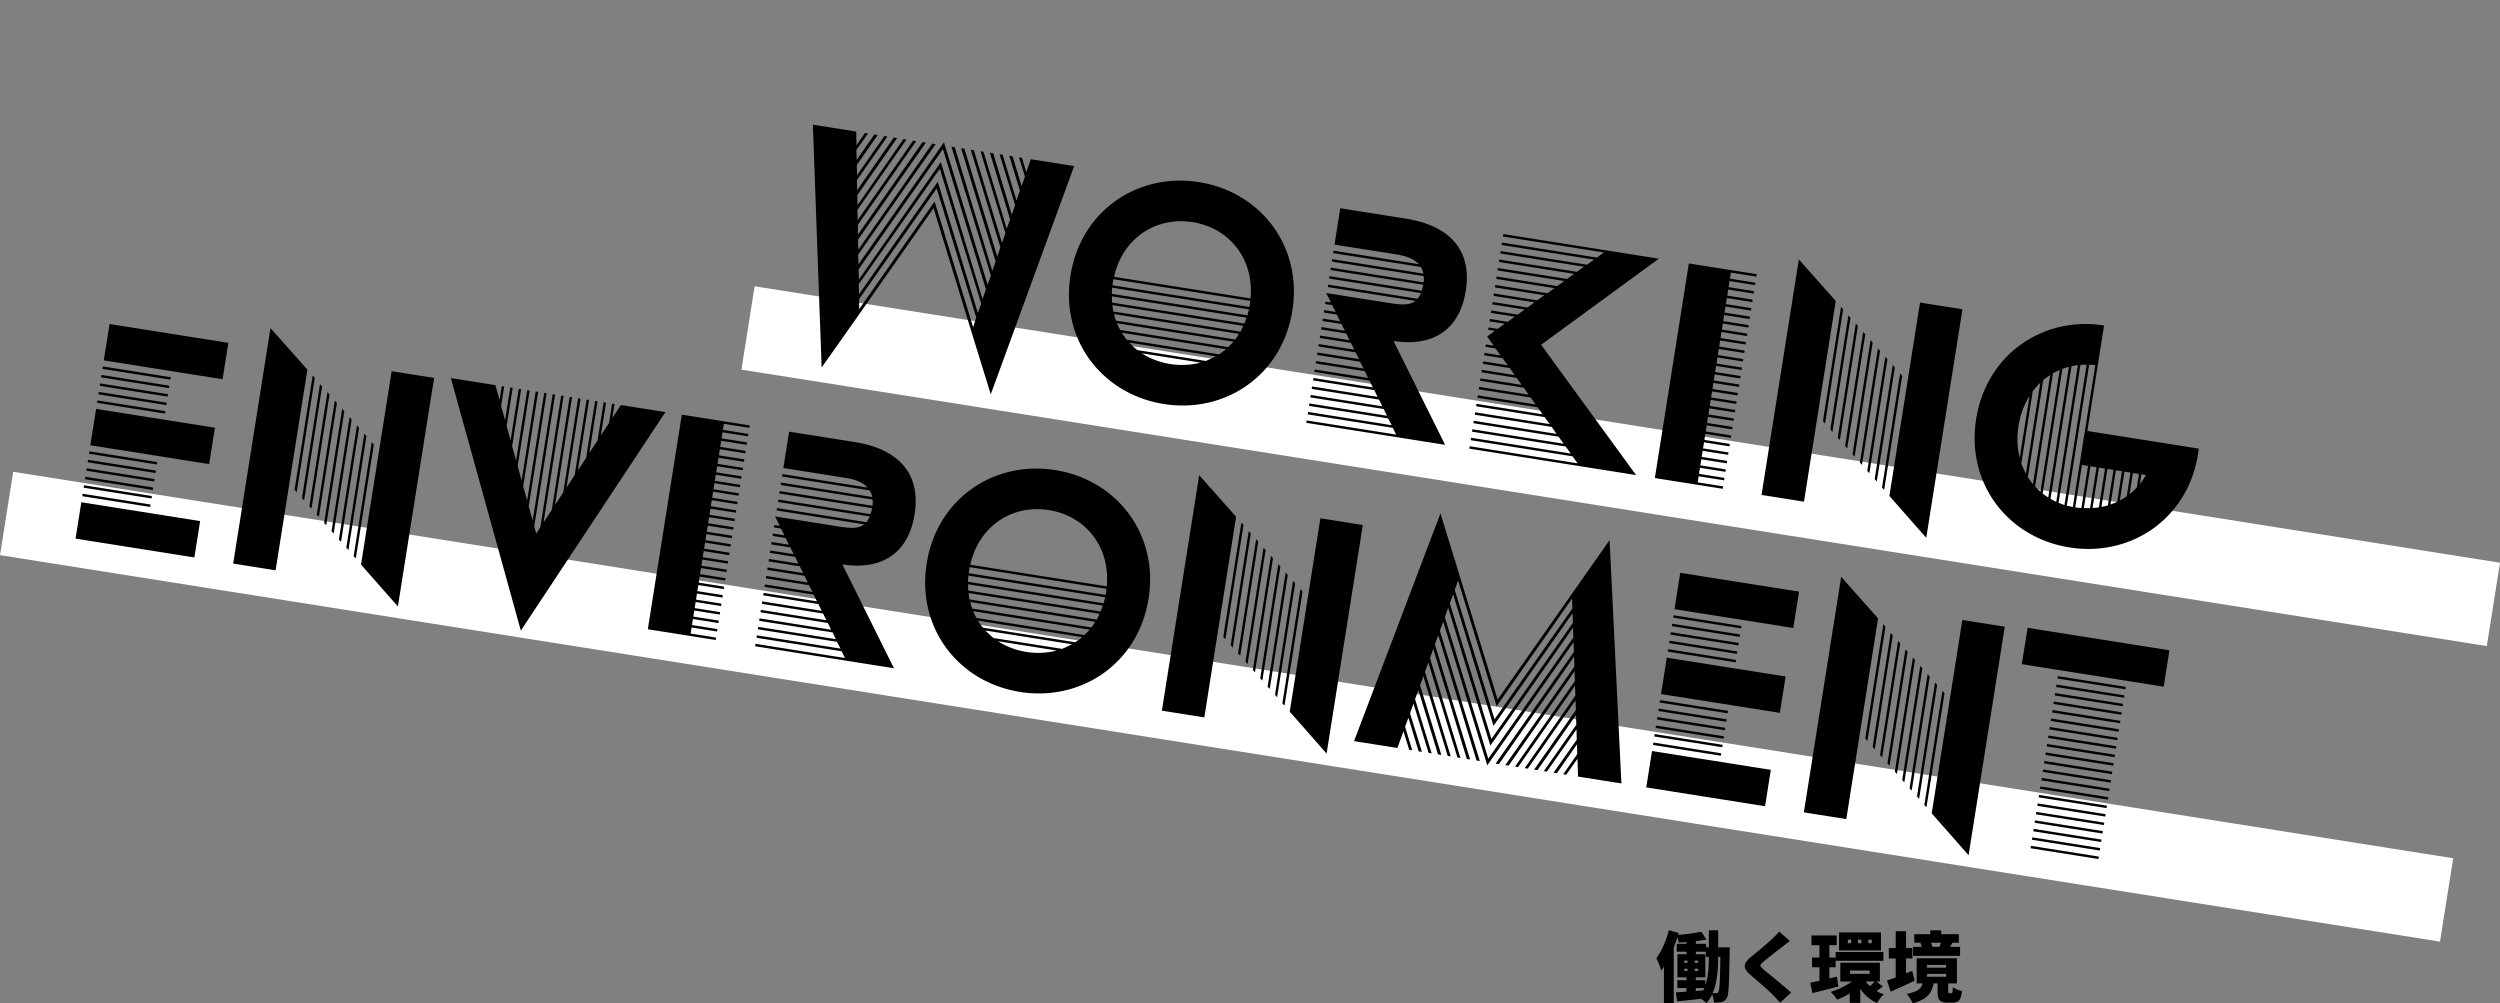
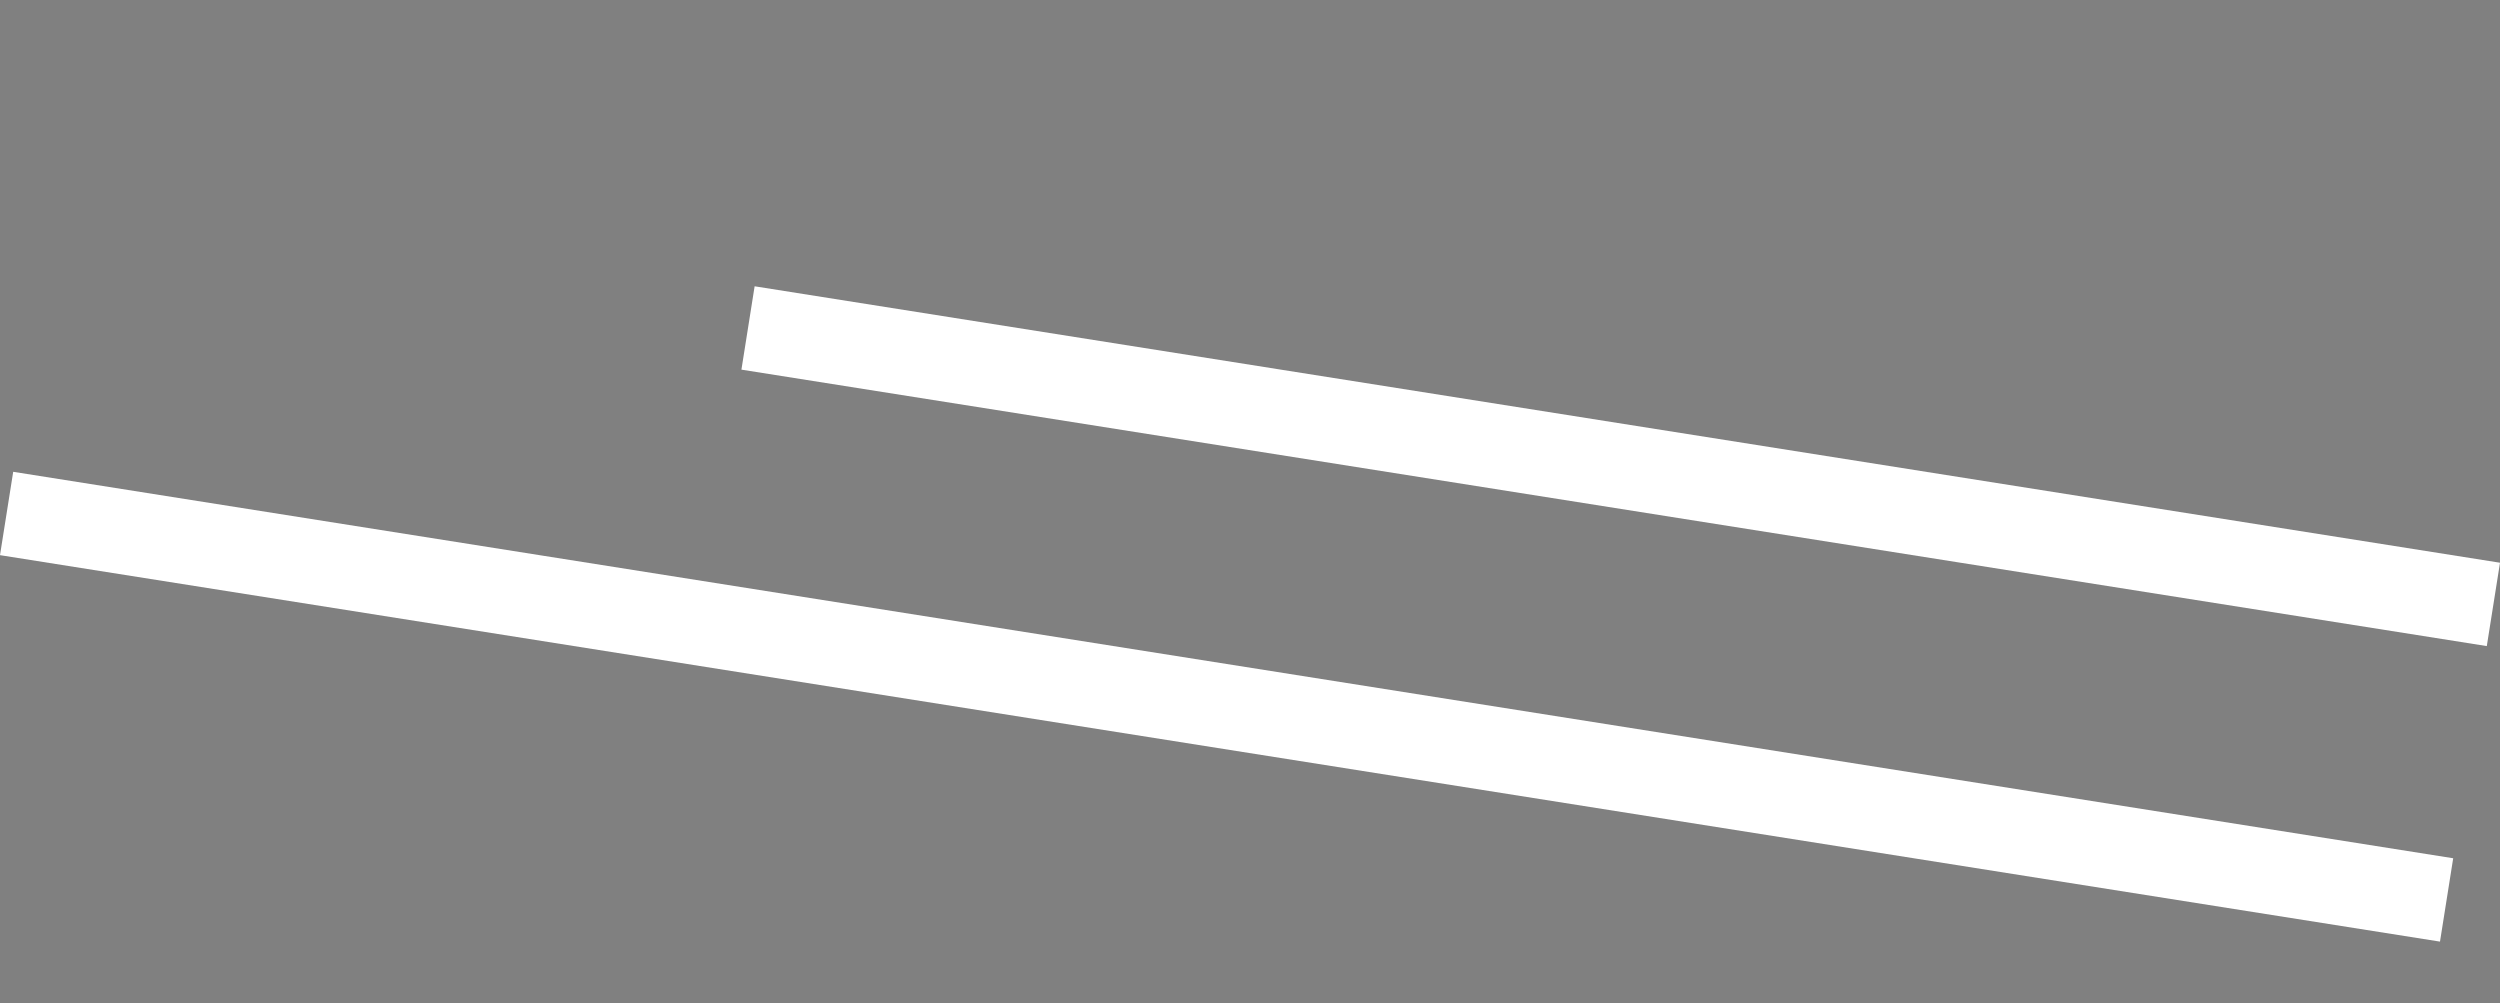
<svg xmlns="http://www.w3.org/2000/svg" width="977.572" height="392.31" viewBox="0 0 977.572 392.31">
  <rect x="0" y="0" width="977.572" height="392.31" fill="#808080" stroke="none" />
  <g transform="translate(-542.624 -5230.69)">
    <rect width="691" height="33" transform="translate(837.704 5342.637) rotate(9)" fill="#fff" />
    <rect width="966" height="33" transform="translate(547.787 5415.177) rotate(9)" fill="#fff" />
-     <path d="M-540.24,8.28l10.68-21.72,22.8-46.68,22.8,46.68,10.68,21.72,18.24-93.24H-472.2l-.96,5.28-2.52-5.28h-1.2l3.48,7.08-.72,3.84-5.28-10.92h-1.32l6.24,12.84-.72,3.96-8.16-16.8h-1.2l9.12,18.72-.72,3.84-10.92-22.56h-1.32l11.88,24.48-.72,3.84-13.68-28.32h-1.2l14.64,30.12-.72,3.96-16.56-34.08h-1.2l17.4,35.88-.6,3.84-19.32-39.72h-1.32l20.28,41.64-.72,3.84-22.08-45.48h-1.32l23.16,47.4-.72,3.72-25.56-52.32-25.56,52.32-.72-3.72,23.16-47.4h-1.32l-22.08,45.48-.72-3.84,20.28-41.64h-1.32l-19.32,39.72-.6-3.84,17.4-35.88h-1.2l-16.56,34.08-.72-3.96,14.64-30.12h-1.2l-13.68,28.32-.72-3.84,11.88-24.48h-1.32L-537.36-62.4l-.72-3.84,9.12-18.72h-1.2l-8.16,16.8-.72-3.96,6.24-12.84h-1.32l-5.28,10.92-.72-3.84,3.48-7.08h-1.2l-2.52,5.28-.96-5.28h-17.16Zm8.28-40.2,25.2-51.6,25.2,51.6-.72,3.96-24.48-50.4-24.48,50.4Zm.96,5.76,24.24-49.56,24.24,49.56-.72,3.84-23.52-48.24-23.52,48.24Zm1.08,5.64,23.16-47.4,23.16,47.4-.6,3.96-22.56-46.2-22.56,46.2Zm80.16-21.96c0,25.68,19.68,43.92,43.92,43.92s43.92-18.24,43.92-43.92S-381.6-86.4-405.84-86.4-449.76-68.16-449.76-42.48Zm16.92-2.16c.96-15.6,12.6-25.92,27-25.92s26.04,10.32,27,25.92Zm-.12,3.36v-2.4h54.24v2.4Zm54.24.96a16.263,16.263,0,0,0-.24,2.4h-53.76a16.263,16.263,0,0,0-.24-2.4Zm-.48,3.36a16.987,16.987,0,0,1-.48,2.4H-432a16.987,16.987,0,0,1-.48-2.4Zm-.72,3.36c-.24.84-.48,1.68-.72,2.4h-50.4c-.24-.72-.48-1.56-.72-2.4Zm-1.2,3.36c-.36.84-.72,1.68-1.08,2.4h-47.28c-.36-.72-.72-1.56-1.08-2.4Zm-1.68,3.36a17.149,17.149,0,0,1-1.68,2.4H-427.2a17.146,17.146,0,0,1-1.68-2.4Zm-41.28,5.76a22.66,22.66,0,0,1-2.4-2.4h41.28a22.66,22.66,0,0,1-2.4,2.4Zm4.68,3.36c-1.2-.72-2.4-1.56-3.6-2.4h34.32c-1.2.84-2.4,1.68-3.6,2.4Zm25.2.96a28.853,28.853,0,0,1-11.64,2.4,28.853,28.853,0,0,1-11.64-2.4ZM-347.52-48h-2.16v.96h2.76l1.8,2.4h-4.56v.96h5.16l1.68,2.4h-6.84v.96h7.56l1.68,2.4h-9.24v.96h9.96l1.68,2.4h-11.64v.96h12.36l1.68,2.4h-14.04v.96h14.76l1.68,2.4h-16.44v.96h17.04l1.8,2.4h-18.84v.96h19.44l1.68,2.4h-21.12v.96h21.84l1.68,2.4h-23.52v.96h24.24l1.68,2.4h-25.92v.96h26.64l1.68,2.4h-28.32v.96h29.04l1.68,2.4h-30.72v.96h31.32l1.8,2.4h-33.12v.96h33.72l1.68,2.4h-35.4V0h54.96L-321-36.96c15.12,0,24.84-7.92,24.84-23.76,0-17.28-11.64-24.24-27.48-24.24h-26.04v14.4h24.6c3.96,0,7.08.72,9.12,2.4h-33.72v.96H-315a7.988,7.988,0,0,1,1.44,2.4h-36.12v.96h36.36a7.737,7.737,0,0,1,.36,2.4h-36.72v.96h36.72a14.769,14.769,0,0,1-.24,2.4h-36.48v.96h36.36a11.114,11.114,0,0,1-.96,2.4h-35.4v.96H-315c-2.16,2.28-5.76,2.4-10.08,2.4h-24.84Zm62.4,40.32v.96h37.08l2.4,2.4h-39.48v.96h40.32l2.4,2.4h-42.72V0h66l-44.64-44.52,40.2-40.44h-61.56V-84h39.96l-2.4,2.4h-37.56v.96h36.6l-2.4,2.4h-34.2v.96H-252l-2.4,2.4h-30.72v.96h29.76l-2.4,2.4h-27.36v.96h26.4l-2.4,2.4h-24v.96h23.04l-2.4,2.4h-20.64v.96h19.56l-2.4,2.4h-17.16v.96h16.2l-2.4,2.4h-13.8v.96h12.84l-2.4,2.4h-10.44v.96h9.48l-2.4,2.4h-7.08v.96h6l-2.4,2.4h-3.6v.96h2.64l-2.64,2.64,3.12,3.12h-3.12v.96h3.96l2.4,2.4h-6.36v.96h7.32l2.4,2.4h-9.72v.96h10.68l2.28,2.4h-12.96v.96h13.92l2.4,2.4h-16.32v.96h17.28l2.28,2.4h-19.56v.96h20.52l2.4,2.4h-22.92v.96h23.88l2.28,2.4h-26.16v.96H-258l2.4,2.4h-29.52v.96h30.48l2.28,2.4h-32.76v.96h33.72l2.4,2.4ZM-211.68,0h26.88V-.96h-10.08v-2.4h10.08v-.96h-10.08v-2.4h10.08v-.96h-10.08v-2.4h10.08v-.96h-10.08v-2.4h10.08v-.96h-10.08v-2.4h10.08v-.96h-10.08v-2.4h10.08v-.96h-10.08v-2.4h10.08v-.96h-10.08v-2.4h10.08v-.96h-10.08v-2.4h10.08v-.96h-10.08v-2.4h10.08v-.96h-10.08v-2.4h10.08v-.96h-10.08v-2.4h10.08v-.96h-10.08v-2.4h10.08v-.96h-10.08v-2.4h10.08V-48h-10.08v-2.4h10.08v-.96h-10.08v-2.4h10.08v-.96h-10.08v-2.4h10.08v-.96h-10.08v-2.4h10.08v-.96h-10.08v-2.4h10.08v-.96h-10.08v-2.4h10.08v-.96h-10.08v-2.4h10.08v-.96h-10.08v-2.4h10.08v-.96h-10.08v-2.4h10.08v-.96h-10.08v-2.4h10.08v-.96h-10.08V-84h10.08v-.96h-26.88Zm42.24,0h16.8V-79.44l-16.8-13.8ZM-120-7.44l16.8,13.92V-84H-120Zm-30.24-70.08v45.24l.96.84V-76.68Zm3.36,2.88v45.12l.96.84V-73.8Zm3.36,2.64v45.24l.96.72V-71.16Zm3.36,2.88V-24l.96.72V-68.4Zm3.36,2.64v45.24l.96.72V-65.64Zm3.36,2.76v45.24l.96.72V-62.88Zm3.36,2.76v45.24l.96.72V-60.12Zm3.36,2.76v45.12l.96.84V-57.36Zm3.36,2.76V-10.2l.96.72V-54.6ZM-47.28,1.44c24.24,0,43.92-18.24,43.92-43.92a13.042,13.042,0,0,0-.12-2.16H-47.52V-86.4c-24,0-43.68,18.24-43.68,43.92S-71.52,1.44-47.28,1.44Zm-1.2-72V-14.4c-.84,0-1.56-.12-2.4-.12v-55.8A16.262,16.262,0,0,1-48.48-70.56Zm-3.36.36v55.56c-.84-.12-1.56-.36-2.4-.48v-54.6A16.99,16.99,0,0,1-51.84-70.2Zm-3.36.72v54.12a19.047,19.047,0,0,1-2.4-.84V-68.64A19.045,19.045,0,0,1-55.2-69.48Zm-3.36,1.2v51.72a14.934,14.934,0,0,1-2.4-1.2V-67.08A14.933,14.933,0,0,1-58.56-68.28Zm-3.36,1.8v48.12a17.148,17.148,0,0,1-2.4-1.68V-64.8A17.148,17.148,0,0,1-61.92-66.48Zm-3.36,2.52v43.2c-.84-.84-1.68-1.56-2.4-2.4v-38.4A22.66,22.66,0,0,1-65.28-63.96Zm-3.36,3.6v36a39.408,39.408,0,0,1-2.4-3.72V-56.64A28.314,28.314,0,0,1-68.64-60.36ZM-72-54.6v24.48a30.506,30.506,0,0,1-2.4-12.24A30.506,30.506,0,0,1-72-54.6Zm26.88,23.4v16.68a16.082,16.082,0,0,1-2.4.12V-31.2Zm3.36,0V-15c-.84.12-1.56.24-2.4.36V-31.2Zm3.36,0v15.36a17.544,17.544,0,0,1-2.4.6V-31.2Zm3.36,0v14.04a14.3,14.3,0,0,1-2.4.96v-15Zm3.36,0v12.12c-.72.48-1.56.96-2.4,1.44V-31.2Zm3.36,0v9.36a19.582,19.582,0,0,1-2.4,2.04V-31.2Zm3.36,0v5.4a29.2,29.2,0,0,1-2.4,3v-8.4Zm2.76,0A22.4,22.4,0,0,1-24-27.36V-31.2ZM-817.92,120h47.04V105.6h-47.04Zm47.04-70.56V35.04h-47.04v14.4Zm0,33.6V68.64h-47.04v14.4Zm-47.04,19.2v.96h26.88v-.96Zm26.88-49.44v-.96h-26.88v.96Zm0,40.32v-.96h-26.88v.96Zm-26.88-4.32v.96h26.88V88.8Zm26.88-22.56v-.96h-26.88v.96ZM-817.92,55.2v.96h26.88V55.2Zm26.88,44.64v-.96h-26.88v.96Zm-26.88-14.4v.96h26.88v-.96Zm0-23.52v.96h26.88v-.96Zm26.88-2.4v-.96h-26.88v.96Zm0,36.96v-.96h-26.88v.96ZM-755.52,120h16.8V40.56l-16.8-13.8Zm49.44-7.44,16.8,13.92V36h-16.8Zm-30.24-70.08V87.72l.96.84V43.32Zm3.36,2.88V90.48l.96.84V46.2ZM-729.6,48V93.24l.96.72V48.84Zm3.36,2.88V96l.96.72V51.6Zm3.36,2.64V98.76l.96.72V54.36Zm3.36,2.76v45.24l.96.72V57.12Zm3.36,2.76v45.24l.96.72V59.88Zm3.36,2.76v45.12l.96.84V62.64Zm3.36,2.76V109.8l.96.72V65.4Zm69.12,63.72,42.48-93.24h-17.64L-618,40.56V35.04h-.96v7.68l-2.4,5.28V35.04h-.96V50.16l-2.4,5.28V35.04h-.96V57.6l-2.4,5.28V35.04h-.96V64.92l-2.4,5.4V35.04h-.96V72.36l-2.4,5.28V35.04h-.96V79.8l-2.4,5.28V35.04h-.96v52.2l-1.2,2.64-1.2-2.64V35.04h-.96V85.08l-2.4-5.28V35.04h-.96v42.6l-2.4-5.28V35.04h-.96V70.32l-2.4-5.4V35.04h-.96V62.88l-2.4-5.28V35.04h-.96v20.4l-2.4-5.28V35.04h-.96V48l-2.4-5.28V35.04h-.96v5.52l-2.52-5.52H-682.8Zm48.96-8.28h26.88v-.96h-10.08v-2.4h10.08v-.96h-10.08v-2.4h10.08v-.96h-10.08v-2.4h10.08v-.96h-10.08v-2.4h10.08v-.96h-10.08v-2.4h10.08v-.96h-10.08v-2.4h10.08v-.96h-10.08v-2.4h10.08v-.96h-10.08v-2.4h10.08v-.96h-10.08v-2.4h10.08V88.8h-10.08V86.4h10.08v-.96h-10.08v-2.4h10.08v-.96h-10.08v-2.4h10.08v-.96h-10.08v-2.4h10.08v-.96h-10.08v-2.4h10.08V72h-10.08V69.6h10.08v-.96h-10.08v-2.4h10.08v-.96h-10.08v-2.4h10.08v-.96h-10.08v-2.4h10.08v-.96h-10.08v-2.4h10.08V55.2h-10.08V52.8h10.08v-.96h-10.08v-2.4h10.08v-.96h-10.08v-2.4h10.08v-.96h-10.08v-2.4h10.08v-.96h-10.08v-2.4h10.08V38.4h-10.08V36h10.08v-.96h-26.88Zm44.64-48h-2.16v.96h2.76l1.8,2.4h-4.56v.96h5.16l1.68,2.4h-6.84v.96h7.56l1.68,2.4h-9.24v.96h9.96l1.68,2.4h-11.64v.96h12.36l1.68,2.4h-14.04v.96h14.76l1.68,2.4h-16.44v.96h17.04l1.8,2.4h-18.84v.96h19.44l1.68,2.4h-21.12v.96h21.84l1.68,2.4h-23.52v.96h24.24l1.68,2.4h-25.92v.96h26.64l1.68,2.4h-28.32v.96h29.04l1.68,2.4h-30.72v.96h31.32l1.8,2.4h-33.12v.96h33.72l1.68,2.4h-35.4V120h54.96L-520.2,83.04c15.12,0,24.84-7.92,24.84-23.76,0-17.28-11.64-24.24-27.48-24.24h-26.04v14.4h24.6c3.96,0,7.08.72,9.12,2.4h-33.72v.96h34.68a7.987,7.987,0,0,1,1.44,2.4h-36.12v.96h36.36a7.738,7.738,0,0,1,.36,2.4h-36.72v.96h36.72a14.773,14.773,0,0,1-.24,2.4h-36.48v.96h36.36a11.117,11.117,0,0,1-.96,2.4h-35.4v.96h34.68c-2.16,2.28-5.76,2.4-10.08,2.4h-24.84Zm59.04,5.52c0,25.68,19.68,43.92,43.92,43.92s43.92-18.24,43.92-43.92S-419.52,33.6-443.76,33.6-487.68,51.84-487.68,77.52Zm16.92-2.16c.96-15.6,12.6-25.92,27-25.92s26.04,10.32,27,25.92Zm-.12,3.36v-2.4h54.24v2.4Zm54.24.96a16.264,16.264,0,0,0-.24,2.4h-53.76a16.264,16.264,0,0,0-.24-2.4Zm-.48,3.36a16.987,16.987,0,0,1-.48,2.4h-52.32a16.987,16.987,0,0,1-.48-2.4Zm-.72,3.36c-.24.84-.48,1.68-.72,2.4h-50.4c-.24-.72-.48-1.56-.72-2.4Zm-1.2,3.36c-.36.84-.72,1.68-1.08,2.4H-467.4c-.36-.72-.72-1.56-1.08-2.4Zm-1.68,3.36a17.148,17.148,0,0,1-1.68,2.4h-42.72a17.145,17.145,0,0,1-1.68-2.4ZM-462,98.88a22.659,22.659,0,0,1-2.4-2.4h41.28a22.659,22.659,0,0,1-2.4,2.4Zm4.68,3.36c-1.2-.72-2.4-1.56-3.6-2.4h34.32c-1.2.84-2.4,1.68-3.6,2.4Zm25.2.96a28.853,28.853,0,0,1-11.64,2.4,28.853,28.853,0,0,1-11.64-2.4Zm44.28,16.8h16.8V40.56l-16.8-13.8Zm49.44-7.44,16.8,13.92V36h-16.8Zm-30.24-70.08V87.72l.96.84V43.32Zm3.36,2.88V90.48l.96.84V46.2Zm3.36,2.64V93.24l.96.72V48.84Zm3.36,2.88V96l.96.72V51.6Zm3.36,2.64V98.76l.96.72V54.36Zm3.36,2.76v45.24l.96.72V57.12Zm3.36,2.76v45.24l.96.72V59.88Zm3.36,2.76v45.12l.96.84V62.64Zm3.36,2.76V109.8l.96.72V65.4Zm30,55.44h17.16l1.32-6.84,3.36,6.84h1.2l-4.2-8.64.72-3.72,6,12.36h1.32l-6.96-14.16.72-3.96,8.88,18.12h1.2l-9.72-19.92.72-3.72L-278.52,120h1.32l-12.48-25.56.72-3.72L-274.68,120h1.2L-288.6,88.92l.72-3.84L-270.84,120h1.2l-17.88-36.72.72-3.72L-267.12,120h1.32l-20.64-42.24.72-3.84L-263.28,120h1.32l-23.4-47.88.72-3.72,25.8,52.8,25.8-52.8.72,3.72L-255.72,120h1.32l22.44-46.08.72,3.84L-251.88,120h1.32l19.68-40.44.72,3.72L-248.04,120h1.2l17.04-34.92.72,3.84L-244.2,120h1.2l14.28-29.28.72,3.72L-240.48,120h1.32l11.52-23.64.72,3.72L-236.64,120h1.2l8.88-18.12.72,3.96L-232.8,120h1.32l6-12.36.72,3.72-4.2,8.64h1.2l3.36-6.84,1.32,6.84h17.16l-19.44-93.24-33.48,68.4-33.48-68.4Zm28.2-57.24,24.72,50.64,24.72-50.64.72,3.84-25.44,51.96L-284.28,66.6Zm1.08-5.52,23.64,48.36,23.64-48.36.72,3.72-24.36,49.8-24.36-49.8Zm1.08-5.64,22.56,46.2,22.56-46.2.72,3.84-23.28,47.52-23.28-47.52Zm85.32,68.4h47.04V105.6h-47.04Zm47.04-70.56V35.04h-47.04v14.4Zm0,33.6V68.64h-47.04v14.4Zm-47.04,19.2v.96h26.88v-.96ZM-169.2,52.8v-.96h-26.88v.96Zm0,40.32v-.96h-26.88v.96Zm-26.88-4.32v.96h26.88V88.8Zm26.88-22.56v-.96h-26.88v.96ZM-196.08,55.2v.96h26.88V55.2Zm26.88,44.64v-.96h-26.88v.96Zm-26.88-14.4v.96h26.88v-.96Zm0-23.52v.96h26.88v-.96Zm26.88-2.4v-.96h-26.88v.96Zm0,36.96v-.96h-26.88v.96ZM-133.68,120h16.8V40.56l-16.8-13.8Zm49.44-7.44,16.8,13.92V36h-16.8Zm-30.24-70.08V87.72l.96.84V43.32Zm3.36,2.88V90.48l.96.84V46.2Zm3.36,2.64V93.24l.96.72V48.84Zm3.36,2.88V96l.96.72V51.6Zm3.36,2.64V98.76l.96.72V54.36Zm3.36,2.76v45.24l.96.72V57.12Zm3.36,2.76v45.24l.96.72V59.88Zm3.36,2.76v45.12l.96.84V62.64Zm3.36,2.76V109.8l.96.72V65.4Zm29.04-29.52v14.4H-2.4V35.04Zm41.52,54.72V88.8H-43.92v.96Zm0,23.52v-.96H-43.92v.96Zm0-57.12V55.2H-43.92v.96ZM-43.92,82.08v.96h26.88v-.96Zm26.88,4.32v-.96H-43.92v.96Zm0-16.8v-.96H-43.92v.96Zm-26.88,46.08v.96h26.88v-.96Zm26.88-9.12v-.96H-43.92v.96ZM-43.92,51.84v.96h26.88v-.96Zm0,40.32v.96h26.88v-.96Zm26.88,7.68v-.96H-43.92v.96Zm0,10.08v-.96H-43.92v.96Zm0-13.44v-.96H-43.92v.96Zm0-36.96v-.96H-43.92v.96ZM-43.92,120h26.88v-.96H-43.92Zm0-44.64v.96h26.88v-.96Zm0-10.08v.96h26.88v-.96Zm26.88,14.4v-.96H-43.92v.96Zm0-6.72V72H-43.92v.96Zm-26.88,29.28v.96h26.88v-.96Zm26.88-39.36v-.96H-43.92v.96Z" transform="translate(1398.792 5450.733) rotate(9)" />
-     <path d="M-107.88-23.34h3.63v8.64h-3.63Zm-3.84,3.09h11.49v3.09h-11.49Zm11.37,1.38h7.05v3.72h-7.05ZM-111.48-6.03h10.95v3.09h-10.95Zm9.33-18.96,2.07,3.06q-1.62.33-3.48.57t-3.75.39q-1.89.15-3.63.21a9.125,9.125,0,0,0-.36-1.47,13.97,13.97,0,0,0-.54-1.44q1.68-.15,3.42-.345t3.375-.45Q-103.41-24.72-102.15-24.99Zm-9.93,23.73q1.47-.09,3.36-.225t4.005-.3q2.115-.165,4.245-.315l.03,3.12q-2.91.36-5.85.675t-5.28.555Zm17.46-17.61h3.63v.315q0,.315-.015.72t-.015.645q-.09,4.62-.165,7.875t-.195,5.37q-.12,2.115-.3,3.285A4.207,4.207,0,0,1-92.19.99,3.337,3.337,0,0,1-93.1,2.055a3.285,3.285,0,0,1-1.125.465,9.121,9.121,0,0,1-1.32.165q-.75.045-1.62.015a9.369,9.369,0,0,0-.3-1.89,7.449,7.449,0,0,0-.69-1.83q.6.03,1.065.06t.825.03a.87.87,0,0,0,.465-.12,1.175,1.175,0,0,0,.375-.45,4.4,4.4,0,0,0,.315-1.305q.135-.975.225-2.865t.15-4.92q.06-3.03.12-7.44Zm-14.13,8.34v.87h5.37v-.87Zm0-3.15v.87h5.37v-.87Zm-2.7-2.52h10.89v9.06h-10.89Zm3.93.78h2.85v7.35h.39V-.72h-3.63V-8.07h.39Zm8.34-10.14h3.66v10.83q0,2.13-.165,4.5a38.973,38.973,0,0,1-.63,4.755,23.149,23.149,0,0,1-1.38,4.56A14.186,14.186,0,0,1-100.11,2.97a8,8,0,0,0-.87-.8q-.54-.435-1.11-.855a8.542,8.542,0,0,0-1.02-.66,12.65,12.65,0,0,0,2.115-3.45A20.1,20.1,0,0,0-99.81-6.8a32.942,32.942,0,0,0,.51-4.125q.12-2.04.12-3.81Zm-15.63-.03,3.87,1.11q-.75,2.58-1.815,5.28a53.859,53.859,0,0,1-2.34,5.145A27.352,27.352,0,0,1-117.81-9.78a12.678,12.678,0,0,0-.45-1.455q-.33-.915-.72-1.845a13.475,13.475,0,0,0-.72-1.5,23.278,23.278,0,0,0,1.935-3.15,36.493,36.493,0,0,0,1.68-3.78A35,35,0,0,0-114.81-25.59Zm-1.92,8.79,3.84-3.84V2.94h-3.84Zm49.26-4.53q-.84.6-1.59,1.17t-1.35,1.08q-.72.54-1.71,1.29t-2.055,1.59q-1.065.84-2.055,1.635t-1.71,1.425a5.154,5.154,0,0,0-.96,1.02.653.653,0,0,0,.015.765,6.844,6.844,0,0,0,.975,1.035q.6.51,1.6,1.32t2.22,1.815l2.5,2.07q1.29,1.065,2.475,2.07T-67.02-1.17l-4.26,3.93q-1.44-1.62-2.94-3.12-.63-.66-1.665-1.62t-2.28-2.04l-2.49-2.16Q-81.9-7.26-82.92-8.13a7.126,7.126,0,0,1-2-2.43,2.488,2.488,0,0,1,.12-2.22,8.358,8.358,0,0,1,2.175-2.4q.9-.72,2.01-1.635t2.265-1.89q1.155-.975,2.205-1.89t1.8-1.635q.78-.75,1.515-1.5A9.074,9.074,0,0,0-71.7-25.08Zm8.43-2.19h9.87v3.81h-9.87Zm.24,8.64h9.21v3.81H-58.8Zm9.24-2.16H-30.9v3.42H-49.56Zm-9.96,12q1.35-.27,3.075-.645t3.63-.84q1.905-.465,3.765-.915l.51,3.87q-2.55.69-5.22,1.365T-58.65-.96Zm15.54-4.77v1.29h7.68V-9.81Zm-3.78-3.03h15.48v7.35H-47.76Zm10.95-9.03v1.38h1.35v-1.38Zm-4.02,0v1.38h1.32v-1.38Zm-3.99,0v1.38h1.29v-1.38Zm-3.42-2.85h16.38v7.08H-48.24ZM-38.88-7.2a12.229,12.229,0,0,0,1.965,2.775,14.3,14.3,0,0,0,2.79,2.31A14.972,14.972,0,0,0-30.72-.51a11.29,11.29,0,0,0-1.455,1.59,16.155,16.155,0,0,0-1.245,1.8A14.764,14.764,0,0,1-38.49-.825,20.078,20.078,0,0,1-41.97-6.3Zm4.8,1.44,2.97,2.16q-.81.66-1.6,1.23t-1.425.96l-2.49-1.92q.39-.3.87-.735t.93-.885Q-34.38-5.4-34.08-5.76ZM-55.92-21.84h3.87V-4.47l-3.87.6ZM-40.83-7.68l3.03,1.35a21.868,21.868,0,0,1-3.15,3.165A30.684,30.684,0,0,1-44.85-.42a25.653,25.653,0,0,1-4.17,2.01A11.16,11.16,0,0,0-50.16,0a17.55,17.55,0,0,0-1.35-1.47,30.49,30.49,0,0,0,4.065-1.59A26.953,26.953,0,0,0-43.68-5.22,15.511,15.511,0,0,0-40.83-7.68Zm-3.24,4.74,4.11-2.7V2.85h-4.11ZM-18.84-24H-1.41v3.33H-18.84Zm-.48,4.95H-.93v3.51H-19.32Zm6.72-6.48h4.29v3.78H-12.6Zm4.41,4.08,4.26.75q-.42.75-.735,1.365T-5.22-18.27L-9-18.99q.24-.57.465-1.245A12.4,12.4,0,0,0-8.19-21.45Zm-8.25.9,3.78-.75a6.205,6.205,0,0,1,.54,1.125,9.8,9.8,0,0,1,.36,1.155l-3.96.9a4.7,4.7,0,0,0-.255-1.185Q-16.2-19.98-16.44-20.55Zm2.61,12.06v1.11h7.41V-8.49Zm0-3.51v1.08h7.41V-12Zm-4.08-2.61H-2.16v9.84H-17.91Zm8.19,9.09h4.14v3.69a2.194,2.194,0,0,0,.075.75q.075.15.375.15h.78A.349.349,0,0,0-4.035-1.1a1.933,1.933,0,0,0,.18-.66A13.8,13.8,0,0,0-3.75-3.27a5.726,5.726,0,0,0,1.02.6,13,13,0,0,0,1.32.54,11.2,11.2,0,0,0,1.23.36A9.34,9.34,0,0,1-.795,1,2.619,2.619,0,0,1-1.98,2.355a4.213,4.213,0,0,1-1.89.375H-5.88A5.413,5.413,0,0,1-8.31,2.3,2.211,2.211,0,0,1-9.435.87,9.861,9.861,0,0,1-9.72-1.77Zm-5.64-.18h4.23a15.774,15.774,0,0,1-.645,2.805,7.632,7.632,0,0,1-1.32,2.4,8.516,8.516,0,0,1-2.43,1.98A16.3,16.3,0,0,1-19.5,3a7.05,7.05,0,0,0-.585-1.245q-.405-.705-.87-1.365A8.276,8.276,0,0,0-21.84-.69a16.52,16.52,0,0,0,3.195-.855A5.957,5.957,0,0,0-16.77-2.67a3.923,3.923,0,0,0,.96-1.38A7.956,7.956,0,0,0-15.36-5.7ZM-28.8-18.6h9.21v4.08H-28.8Zm2.7-6.57h4.05V-5.04H-26.1ZM-29.52-5.88q1.26-.42,2.865-1.02t3.42-1.335Q-21.42-8.97-19.65-9.69l.96,3.87q-2.34,1.11-4.8,2.22t-4.56,2.07Z" transform="translate(1310 5620)" />
  </g>
</svg>